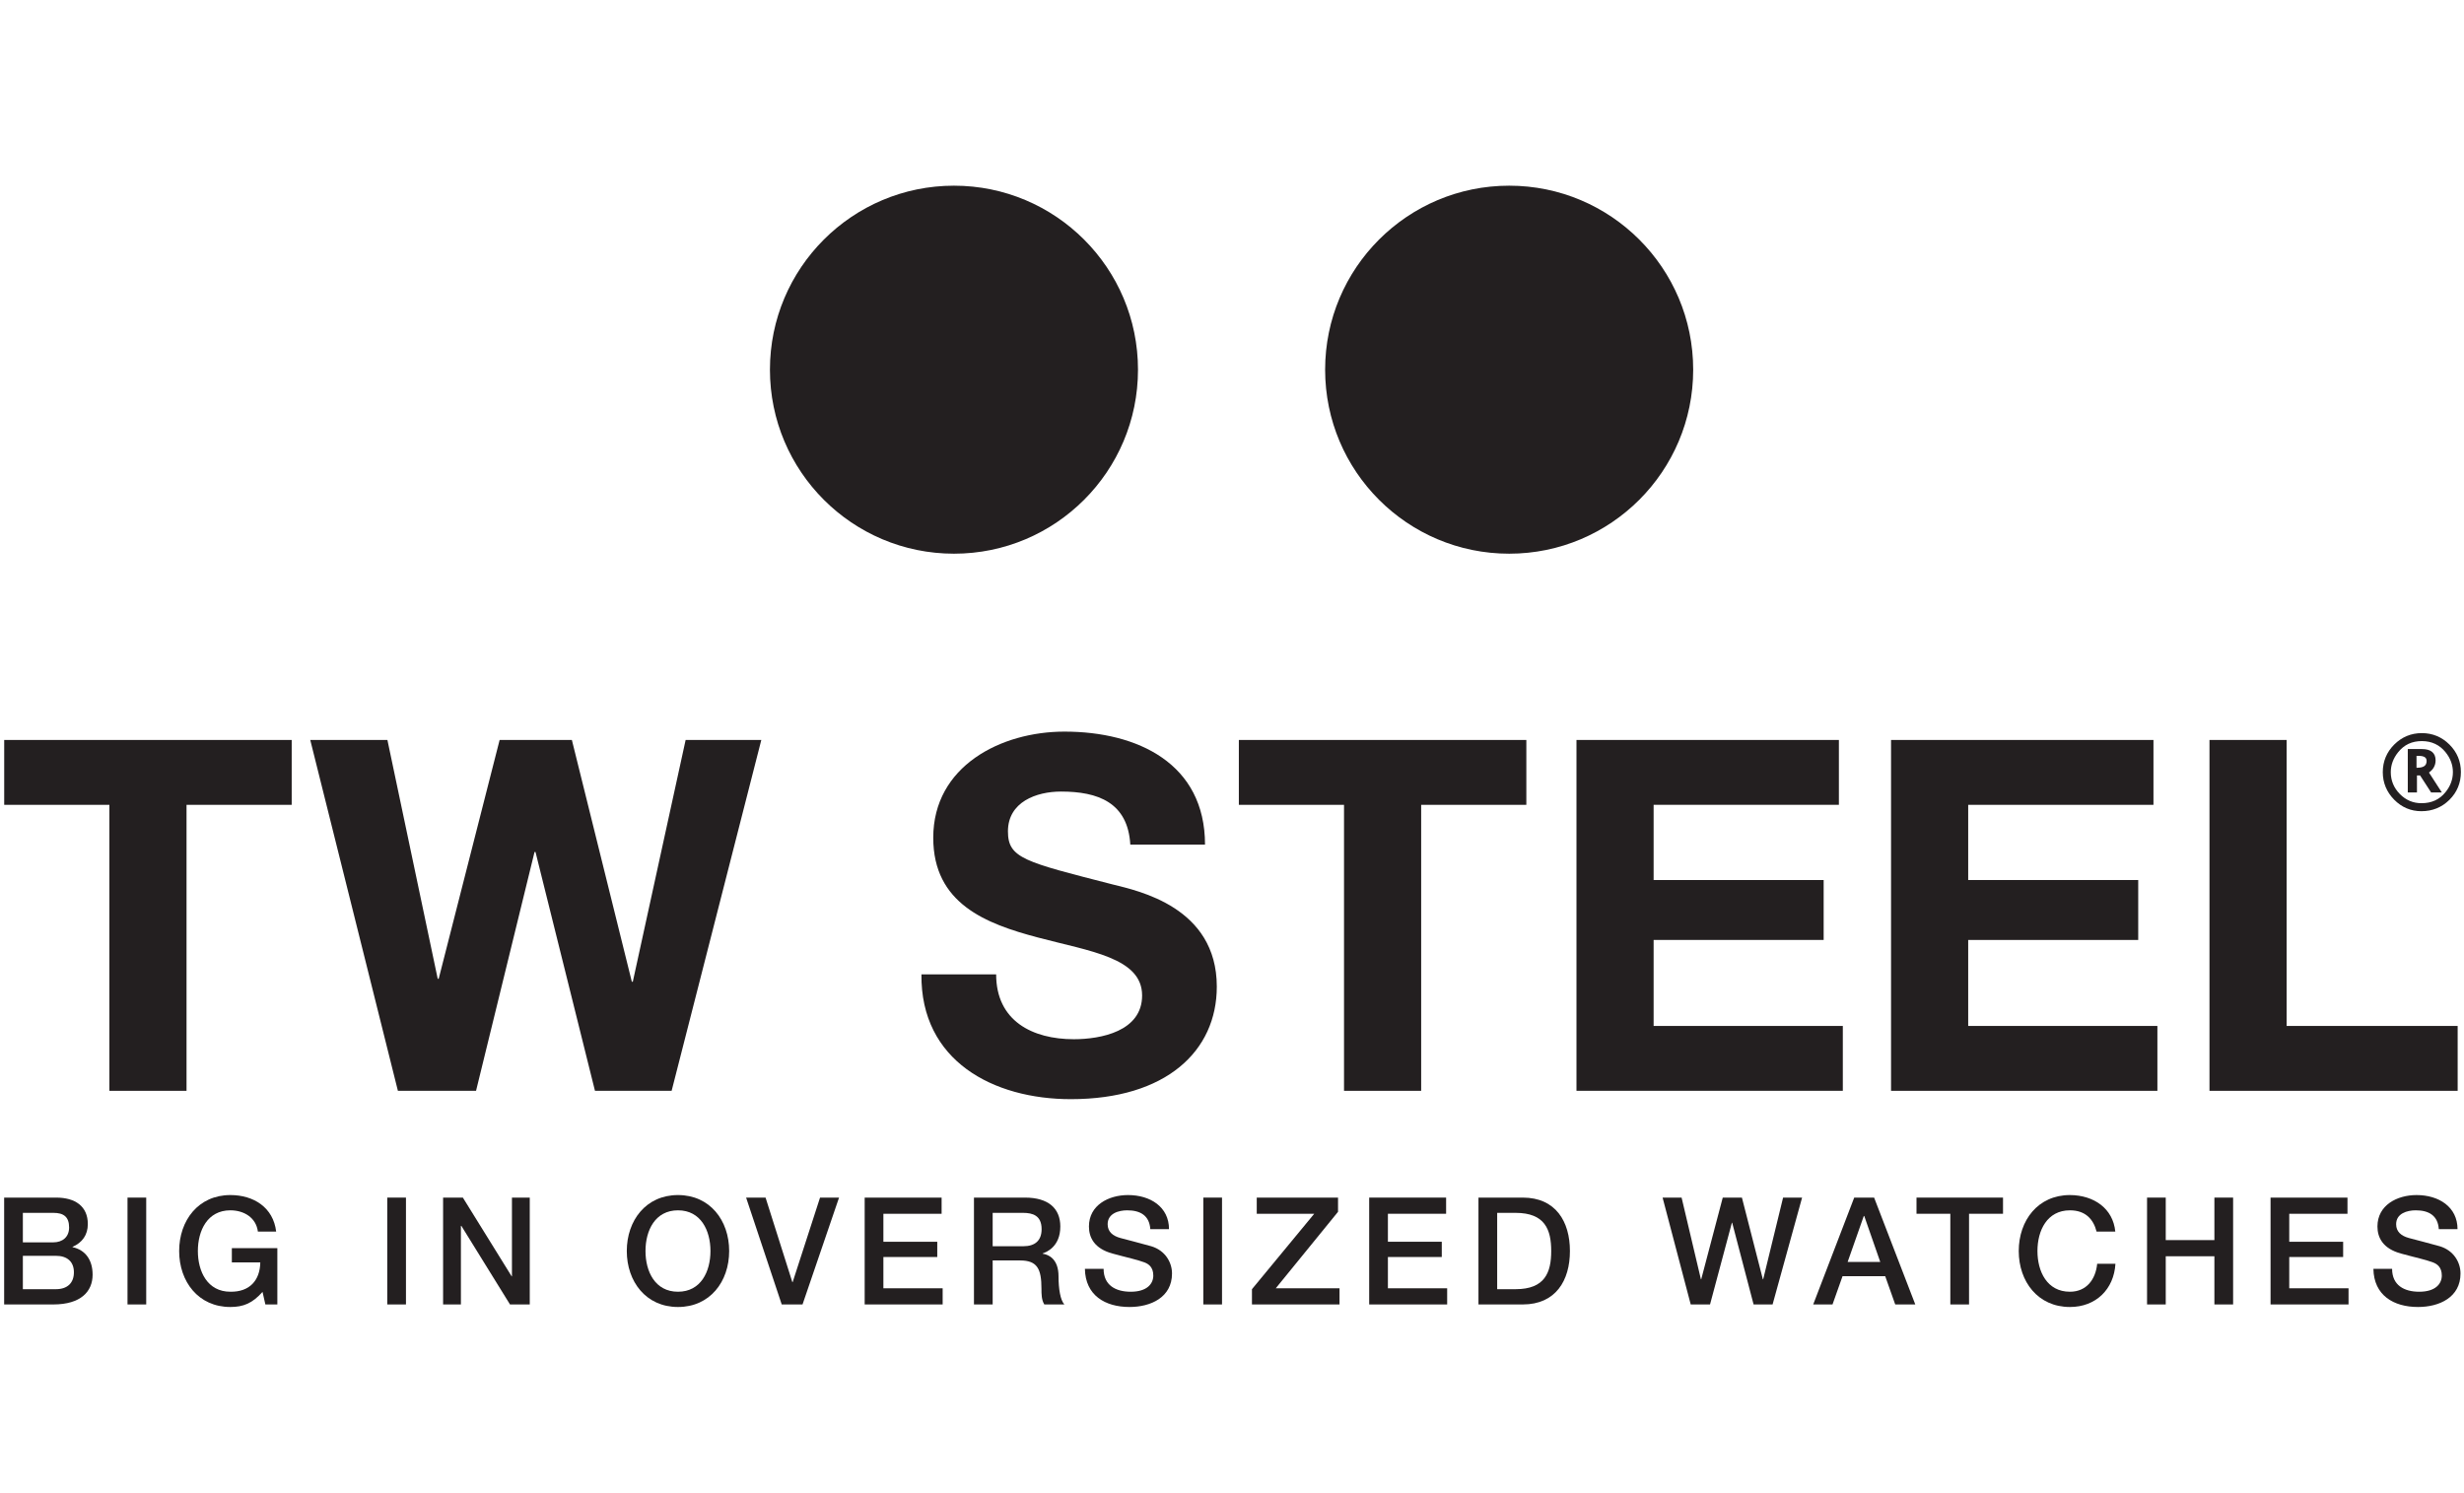
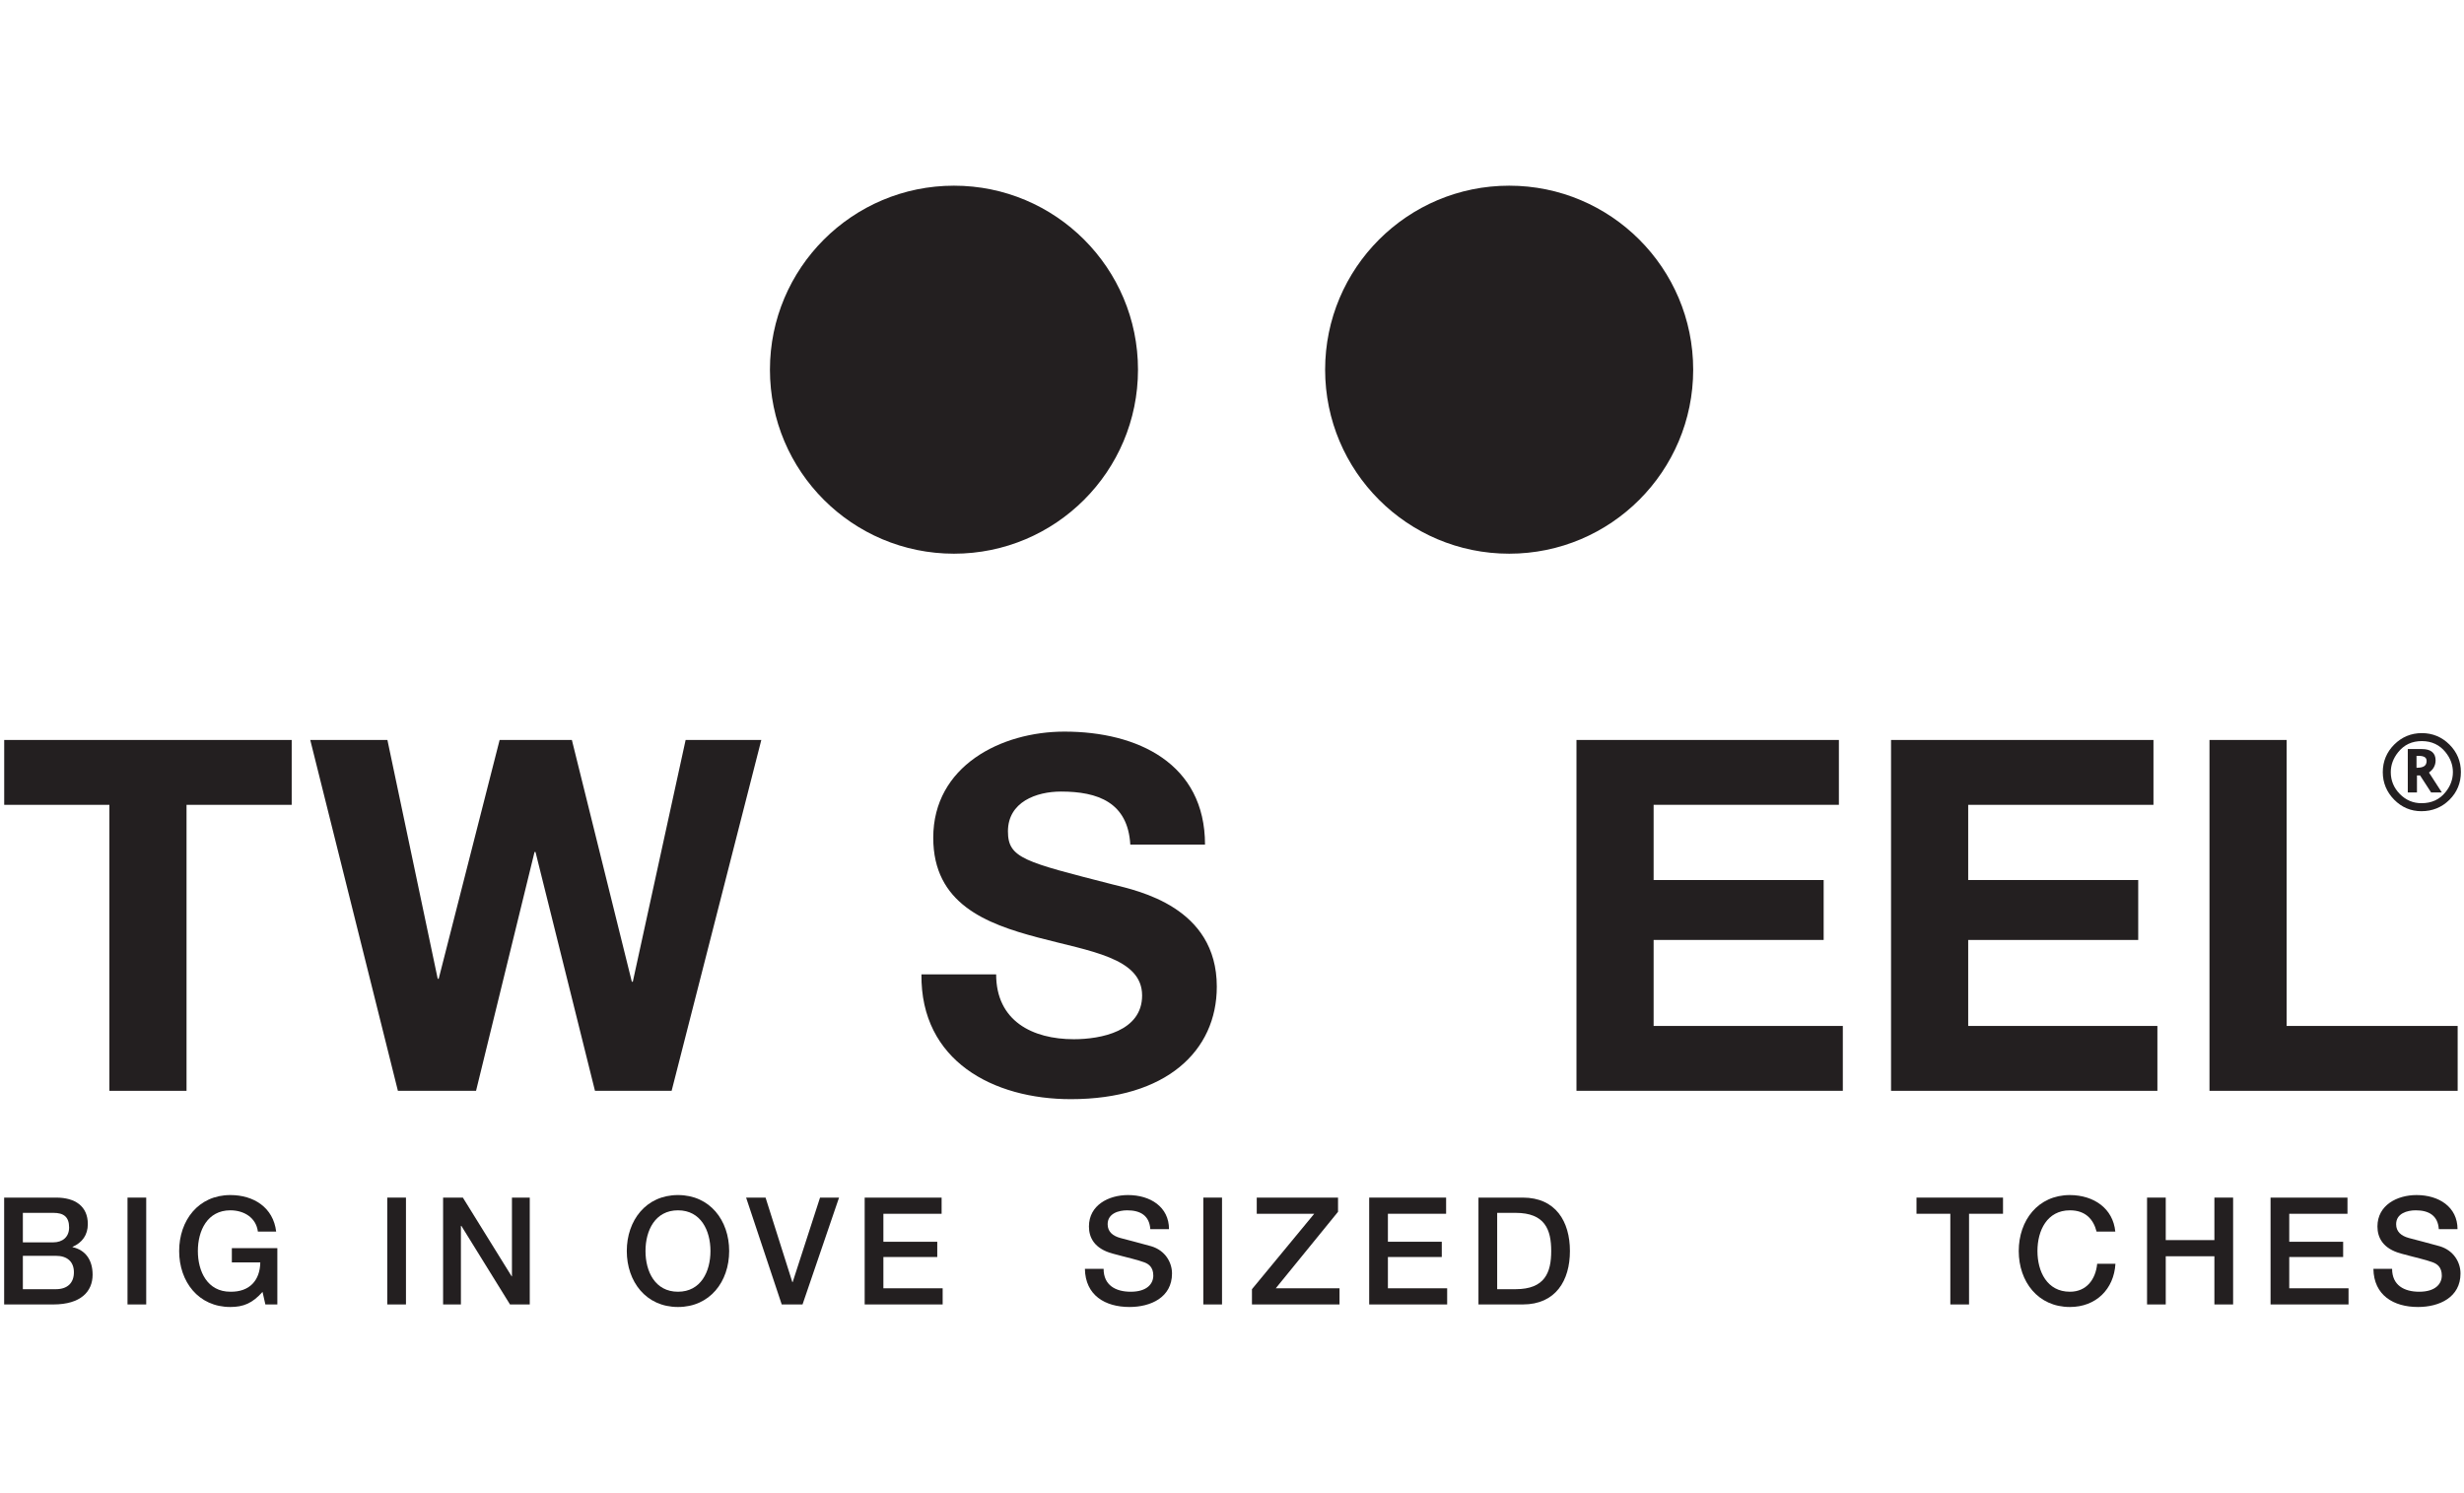
<svg xmlns="http://www.w3.org/2000/svg" xmlns:ns1="http://www.inkscape.org/namespaces/inkscape" xmlns:ns2="http://sodipodi.sourceforge.net/DTD/sodipodi-0.dtd" width="297mm" height="180mm" viewBox="0 0 1052.362 637.795" id="svg2" version="1.1" ns1:version="0.91 r13725" ns2:docname="tws.svg">
  <defs id="defs4">
    <clipPath id="SVGID_2_-2">
      <rect y="0" x="0" id="use4217" width="566.93" height="566.93" />
    </clipPath>
    <clipPath id="clipPath18" clipPathUnits="userSpaceOnUse">
      <path ns1:connector-curvature="0" id="path20" d="m 0,0 2880.84,0 0,781.547 L 0,781.547 0,0 Z" />
    </clipPath>
    <clipPath id="clipPath6492" clipPathUnits="userSpaceOnUse">
      <path ns1:connector-curvature="0" id="path6494" d="m 0,0 5232.97,0 0,1863.04 L 0,1863.04 0,0 Z" />
    </clipPath>
  </defs>
  <ns2:namedview id="base" pagecolor="#ffffff" bordercolor="#666666" borderopacity="1.0" ns1:pageopacity="0.0" ns1:pageshadow="2" ns1:zoom="0.70710678" ns1:cx="685.12058" ns1:cy="326.48974" ns1:document-units="px" ns1:current-layer="layer1" showgrid="false" height="209mm" ns1:window-width="1920" ns1:window-height="1017" ns1:window-x="-8" ns1:window-y="-8" ns1:window-maximized="1" />
  <g ns1:groupmode="layer" id="layer1" ns1:label="tw steel 1">
    <g style="display:inline" transform="matrix(0.278,0,0,-0.278,1.772,558.279)" id="g4204">
      <path ns1:connector-curvature="0" id="path14" style="fill:#231f20;fill-opacity:1;fill-rule:nonzero;stroke:none" d="m 161.656,771.582 -161.574,0 0,99.656 441.68,0 0,-99.656 -161.571,0 0,-439.41 -118.535,0 0,439.41" />
      <path ns1:connector-curvature="0" id="path16" style="fill:#231f20;fill-opacity:1;fill-rule:nonzero;stroke:none" d="m 1025.46,332.172 -117.769,0 -91.367,366.93 -1.504,0 -89.843,-366.93 -120.051,0 -134.649,539.066 118.536,0 77.277,-366.929 1.504,0 93.613,366.929 110.996,0 92.11,-371.468 1.503,0 81.154,371.468 116.27,0 -137.78,-539.066" />
      <path ns1:connector-curvature="0" id="path18" style="fill:#231f20;fill-opacity:1;fill-rule:nonzero;stroke:none" d="m 1524.02,511.102 c 0,-71.731 55.87,-99.661 119.3,-99.661 41.52,0 104.94,12.079 104.94,67.2 0,58.14 -80.79,67.949 -160.06,89.089 -80.04,21.141 -160.82,52.09 -160.82,153.27 0,110.23 104.19,163.07 201.58,163.07 112.5,0 215.94,-49.07 215.94,-173.64 l -114.77,0 c -3.77,64.922 -49.82,81.531 -106.45,81.531 -37.75,0 -81.54,-15.848 -81.54,-61.152 0,-41.52 25.67,-46.809 160.81,-81.539 39.26,-9.821 160.06,-34.731 160.06,-157.04 0,-98.91 -77.76,-172.89 -224.23,-172.89 -119.29,0 -231.03,58.879 -229.53,191.762 l 114.77,0" />
-       <path ns1:connector-curvature="0" id="path20-5" style="fill:#231f20;fill-opacity:1;fill-rule:nonzero;stroke:none" d="m 2058.46,771.582 -161.57,0 0,99.656 441.67,0 0,-99.656 -161.58,0 0,-439.41 -118.52,0 0,439.41" />
      <path ns1:connector-curvature="0" id="path22" style="fill:#231f20;fill-opacity:1;fill-rule:nonzero;stroke:none" d="m 2415.59,871.238 403.15,0 0,-99.656 -284.63,0 0,-115.523 261.23,0 0,-92.11 -261.23,0 0,-132.121 290.67,0 0,-99.656 -409.19,0 0,539.066" />
      <path ns1:connector-curvature="0" id="path24" style="fill:#231f20;fill-opacity:1;fill-rule:nonzero;stroke:none" d="m 2898.86,871.238 403.16,0 0,-99.656 -284.63,0 0,-115.523 261.21,0 0,-92.11 -261.21,0 0,-132.121 290.67,0 0,-99.656 -409.2,0 0,539.066" />
      <path ns1:connector-curvature="0" id="path26" style="fill:#231f20;fill-opacity:1;fill-rule:nonzero;stroke:none" d="m 3388.09,871.238 118.52,0 0,-439.41 262.74,0 0,-99.656 -381.26,0 0,539.066" />
      <path ns1:connector-curvature="0" id="path28" style="fill:#231f20;fill-opacity:1;fill-rule:nonzero;stroke:none" d="m 28.746,27.359 50.82,0 c 17.48,0 27.598,9.43 27.598,25.992 0,16.09 -10.117,25.289 -27.598,25.289 l -50.82,0 0,-51.281 z m 0,71.98 46.914,0 c 13.789,0 24.141,8.039 24.141,22.762 0,16.546 -8.516,22.539 -24.141,22.539 l -46.914,0 0,-45.301 z M 0,168.09 l 79.801,0 c 29.433,0 48.75,-13.328 48.75,-40.699 0,-16.563 -8.516,-28.512 -23.457,-34.95 l 0,-0.473 c 20,-4.359 30.808,-20 30.808,-42.297 0,-25.75 -17.937,-45.762 -60.476,-45.762 L 0,3.91 0,168.09" />
      <path ns1:connector-curvature="0" id="path30" style="fill:#231f20;fill-opacity:1;fill-rule:nonzero;stroke:none" d="m 189.516,168.09 28.742,0 0,-164.18 -28.742,0 0,164.18" />
      <path ns1:connector-curvature="0" id="path32" style="fill:#231f20;fill-opacity:1;fill-rule:nonzero;stroke:none" d="m 419.723,3.91 -18.399,0 -4.375,19.309 C 381.547,5.738 367.516,0 347.516,0 c -49.211,0 -78.645,39.09 -78.645,86 0,46.91 29.434,86 78.645,86 35.879,0 65.996,-19.09 70.371,-56.109 l -28.067,0 c -2.754,21.621 -21.601,32.648 -42.304,32.648 -35.176,0 -49.903,-31.039 -49.903,-62.539 0,-31.512 14.727,-62.551 49.903,-62.551 29.433,-0.461 45.527,17.242 45.996,45.07 l -43.692,0 0,21.852 69.903,0 0,-86.461" />
      <path ns1:connector-curvature="0" id="path34" style="fill:#231f20;fill-opacity:1;fill-rule:nonzero;stroke:none" d="m 588.57,168.09 28.739,0 0,-164.18 -28.739,0 0,164.18" />
      <path ns1:connector-curvature="0" id="path36" style="fill:#231f20;fill-opacity:1;fill-rule:nonzero;stroke:none" d="m 674.359,168.09 30.352,0 74.973,-120.949 0.449,0 0,120.949 27.363,0 0,-164.18 -30.351,0 -74.727,120.719 -0.695,0 0,-120.719 -27.364,0 0,164.18" />
      <path ns1:connector-curvature="0" id="path38" style="fill:#231f20;fill-opacity:1;fill-rule:nonzero;stroke:none" d="m 985.309,86 c 0,-31.512 14.711,-62.551 49.901,-62.551 35.18,0 49.9,31.039 49.9,62.551 0,31.5 -14.72,62.539 -49.9,62.539 -35.19,0 -49.901,-31.039 -49.901,-62.539 z m 128.541,0 c 0,-46.91 -29.43,-86 -78.64,-86 -49.21,0 -78.644,39.09 -78.644,86 0,46.91 29.434,86 78.644,86 49.21,0 78.64,-39.09 78.64,-86" />
      <path ns1:connector-curvature="0" id="path40" style="fill:#231f20;fill-opacity:1;fill-rule:nonzero;stroke:none" d="m 1139.88,168.09 29.89,0 41.16,-129.93 0.46,0 42.08,129.93 29.2,0 -56.1,-164.18 -31.97,0 -54.72,164.18" />
      <path ns1:connector-curvature="0" id="path42" style="fill:#231f20;fill-opacity:1;fill-rule:nonzero;stroke:none" d="m 1322.03,168.09 118.2,0 0,-24.84 -89.45,0 0,-43 82.78,0 0,-23.449 -82.78,0 0,-48.062 91.05,0 0,-24.828 -119.8,0 0,164.18" />
-       <path ns1:connector-curvature="0" id="path44" style="fill:#231f20;fill-opacity:1;fill-rule:nonzero;stroke:none" d="m 1518.67,93.359 47.15,0 c 18.16,0 28.04,8.961 28.04,26.211 0,20.93 -13.56,25.071 -28.51,25.071 l -46.68,0 0,-51.282 z m -28.74,74.731 78.4,0 c 35.88,0 54.28,-16.559 54.28,-44.379 0,-31.5 -21.85,-39.551 -27.14,-41.402 l 0,-0.449 c 9.9,-1.379 24.38,-8.738 24.38,-34.719 0,-19.09 2.76,-36.562 8.97,-43.23 l -30.82,0 c -4.37,7.121 -4.37,16.09 -4.37,24.141 0,30.117 -6.2,43.461 -32.65,43.461 l -42.31,0 0,-67.602 -28.74,0 0,164.18" />
      <path ns1:connector-curvature="0" id="path46" style="fill:#231f20;fill-opacity:1;fill-rule:nonzero;stroke:none" d="m 1689.1,58.629 c 0,-25.289 18.63,-35.18 41.62,-35.18 25.29,0 34.72,12.422 34.72,24.84 0,12.652 -6.89,17.711 -13.57,20.23 -11.48,4.371 -26.44,7.359 -48.97,13.57 -28.06,7.59 -36.33,24.601 -36.33,41.621 0,32.879 30.35,48.289 60.01,48.289 34.26,0 63,-18.16 63,-52.43 l -28.74,0 c -1.37,21.149 -15.63,28.969 -35.41,28.969 -13.34,0 -30.12,-4.82 -30.12,-21.379 0,-11.5 7.82,-17.941 19.55,-21.148 2.52,-0.703 38.86,-10.121 47.36,-12.653 21.62,-6.449 31.97,-24.84 31.97,-41.859 0,-36.781 -32.65,-51.5 -65.31,-51.5 -37.48,0 -67.83,17.93 -68.52,58.629 l 28.74,0" />
      <path ns1:connector-curvature="0" id="path48" style="fill:#231f20;fill-opacity:1;fill-rule:nonzero;stroke:none" d="m 1842.28,168.09 28.75,0 0,-164.18 -28.75,0 0,164.18" />
      <path ns1:connector-curvature="0" id="path50" style="fill:#231f20;fill-opacity:1;fill-rule:nonzero;stroke:none" d="m 1924.38,168.09 124.88,0 0,-21.84 -95.66,-117.512 97.95,0 0,-24.828 -134.53,0 0,23.449 95.67,115.891 -88.31,0 0,24.84" />
      <path ns1:connector-curvature="0" id="path52" style="fill:#231f20;fill-opacity:1;fill-rule:nonzero;stroke:none" d="m 2097.13,168.09 118.17,0 0,-24.84 -89.42,0 0,-43 82.76,0 0,-23.449 -82.76,0 0,-48.062 91.04,0 0,-24.828 -119.79,0 0,164.18" />
      <path ns1:connector-curvature="0" id="path54" style="fill:#231f20;fill-opacity:1;fill-rule:nonzero;stroke:none" d="m 2293.76,27.359 28.29,0 c 45.08,0 54.72,25.75 54.72,58.641 0,32.879 -9.64,58.641 -54.72,58.641 l -28.29,0 0,-117.282 z m -28.75,140.731 68.08,0 c 50.59,0 72.43,-36.789 72.43,-82.09 0,-45.309 -21.84,-82.09 -72.43,-82.09 l -68.08,0 0,164.18" />
-       <path ns1:connector-curvature="0" id="path56" style="fill:#231f20;fill-opacity:1;fill-rule:nonzero;stroke:none" d="m 2547.88,168.09 29.21,0 29.67,-125.551 0.46,0 33.1,125.551 29.44,0 32.18,-125.551 0.48,0 30.59,125.551 29.19,0 -45.32,-164.18 -29.19,0 -32.88,125.551 -0.46,0 -33.58,-125.551 -29.67,0 -43.22,164.18" />
-       <path ns1:connector-curvature="0" id="path58" style="fill:#231f20;fill-opacity:1;fill-rule:nonzero;stroke:none" d="m 2832.16,69.211 50.12,0 -24.59,70.59 -0.71,0 -24.82,-70.59 z m 10.12,98.879 30.56,0 63.25,-164.18 -30.81,0 -15.4,43.449 -65.54,0 -15.4,-43.449 -29.67,0 63.01,164.18" />
      <path ns1:connector-curvature="0" id="path60" style="fill:#231f20;fill-opacity:1;fill-rule:nonzero;stroke:none" d="m 2937.97,168.09 132.91,0 0,-24.84 -52.2,0 0,-139.34 -28.75,0 0,139.34 -51.96,0 0,24.84" />
      <path ns1:connector-curvature="0" id="path62" style="fill:#231f20;fill-opacity:1;fill-rule:nonzero;stroke:none" d="m 3214.63,115.891 c -4.83,18.859 -17.02,32.648 -40.95,32.648 -35.17,0 -49.9,-31.039 -49.9,-62.539 0,-31.512 14.73,-62.551 49.9,-62.551 25.54,0 39.55,19.09 41.87,43 l 28.05,0 C 3241.3,27.129 3213.47,0 3173.68,0 c -49.2,0 -78.63,39.09 -78.63,86 0,46.91 29.43,86 78.63,86 37.03,-0.23 66.24,-20.691 69.7,-56.109 l -28.75,0" />
      <path ns1:connector-curvature="0" id="path64" style="fill:#231f20;fill-opacity:1;fill-rule:nonzero;stroke:none" d="m 3292.16,168.09 28.73,0 0,-65.309 74.74,0 0,65.309 28.75,0 0,-164.18 -28.75,0 0,74.039 -74.74,0 0,-74.039 -28.73,0 0,164.18" />
      <path ns1:connector-curvature="0" id="path66" style="fill:#231f20;fill-opacity:1;fill-rule:nonzero;stroke:none" d="m 3481.91,168.09 118.18,0 0,-24.84 -89.46,0 0,-43 82.8,0 0,-23.449 -82.8,0 0,-48.062 91.09,0 0,-24.828 -119.81,0 0,164.18" />
      <path ns1:connector-curvature="0" id="path68" style="fill:#231f20;fill-opacity:1;fill-rule:nonzero;stroke:none" d="m 3668.64,58.629 c 0,-25.289 18.64,-35.18 41.62,-35.18 25.3,0 34.73,12.422 34.73,24.84 0,12.652 -6.89,17.711 -13.55,20.23 -11.51,4.371 -26.45,7.359 -48.99,13.57 -28.07,7.59 -36.32,24.601 -36.32,41.621 0,32.879 30.34,48.289 60.01,48.289 34.26,0 63.01,-18.16 63.01,-52.43 l -28.75,0 c -1.39,21.149 -15.64,28.969 -35.41,28.969 -13.34,0 -30.14,-4.82 -30.14,-21.379 0,-11.5 7.84,-17.941 19.56,-21.148 2.51,-0.703 38.86,-10.121 47.36,-12.653 21.62,-6.449 31.97,-24.84 31.97,-41.859 0,-36.781 -32.65,-51.5 -65.31,-51.5 -37.48,0 -67.83,17.93 -68.51,58.629 l 28.72,0" />
      <path ns1:connector-curvature="0" id="path70" style="fill:#231f20;fill-opacity:1;fill-rule:nonzero;stroke:none" d="m 3714.33,869.512 c -15.28,0 -27.19,-5.598 -36.43,-17.121 -7.47,-9.278 -11.29,-19.578 -11.29,-30.606 0,-12.906 4.69,-24.226 13.94,-33.601 9.19,-9.368 20.34,-14.094 33.12,-14.094 15.74,0 27.88,5.586 37.1,17.07 7.49,9.262 11.28,19.61 11.28,30.715 0,10.957 -3.79,21.238 -11.28,30.516 -9.12,11.347 -21.39,17.121 -36.44,17.121 l 0,0 z m -0.66,-107.727 c -16.18,0 -30.26,5.949 -41.86,17.707 -11.59,11.797 -17.48,26.035 -17.48,42.293 0,16.469 5.92,30.754 17.59,42.422 11.72,11.656 25.98,17.566 42.41,17.566 16.44,0 30.7,-5.91 42.4,-17.566 11.7,-11.668 17.6,-25.887 17.6,-42.273 0,-16.7 -5.92,-31.067 -17.64,-42.676 -11.72,-11.582 -26.17,-17.473 -43.02,-17.473 l 0,0" />
      <path ns1:connector-curvature="0" id="path72" style="fill:#231f20;fill-opacity:1;fill-rule:nonzero;stroke:none" d="m 3706.14,828.547 0.92,0 c 5.08,0 8.85,0.906 11.21,2.672 2.29,1.703 3.38,4.211 3.38,7.695 0,2.649 -0.84,4.484 -2.64,5.742 -1.96,1.407 -5.07,2.129 -9.23,2.129 l -3.64,0 0,-18.238 0,0 z m 38.93,-37.981 -16.47,0 -0.59,0.899 -16.36,25.242 -4.82,0 0,-24.148 0,-1.993 -2.02,0 -10.07,0 -1.99,0 0,1.993 0,62.722 0,1.992 1.99,0 19.81,0 c 6.75,0 11.95,-1.445 15.46,-4.285 3.66,-2.968 5.47,-7.363 5.47,-13.105 0,-4.121 -1.04,-7.91 -3.06,-11.25 -1.65,-2.754 -4.04,-5.266 -7.14,-7.422 l 17.8,-27.559 1.99,-3.086 0,0" />
      <path ns1:connector-curvature="0" id="path74" style="fill:#231f20;fill-opacity:1;fill-rule:nonzero;stroke:none" d="m 2594.89,1440.18 c 0,-156.14 -126.61,-282.73 -282.7,-282.73 -156.15,0 -282.76,126.59 -282.76,282.73 0,156.13 126.61,282.72 282.76,282.72 156.09,0 282.7,-126.59 282.7,-282.72" />
      <path ns1:connector-curvature="0" id="path76" style="fill:#231f20;fill-opacity:1;fill-rule:nonzero;stroke:none" d="m 1741.94,1440.18 c 0,-156.15 -126.59,-282.73 -282.69,-282.73 -156.15,0 -282.76,126.58 -282.76,282.73 0,156.13 126.61,282.72 282.76,282.72 156.1,0 282.69,-126.59 282.69,-282.72" />
    </g>
  </g>
</svg>